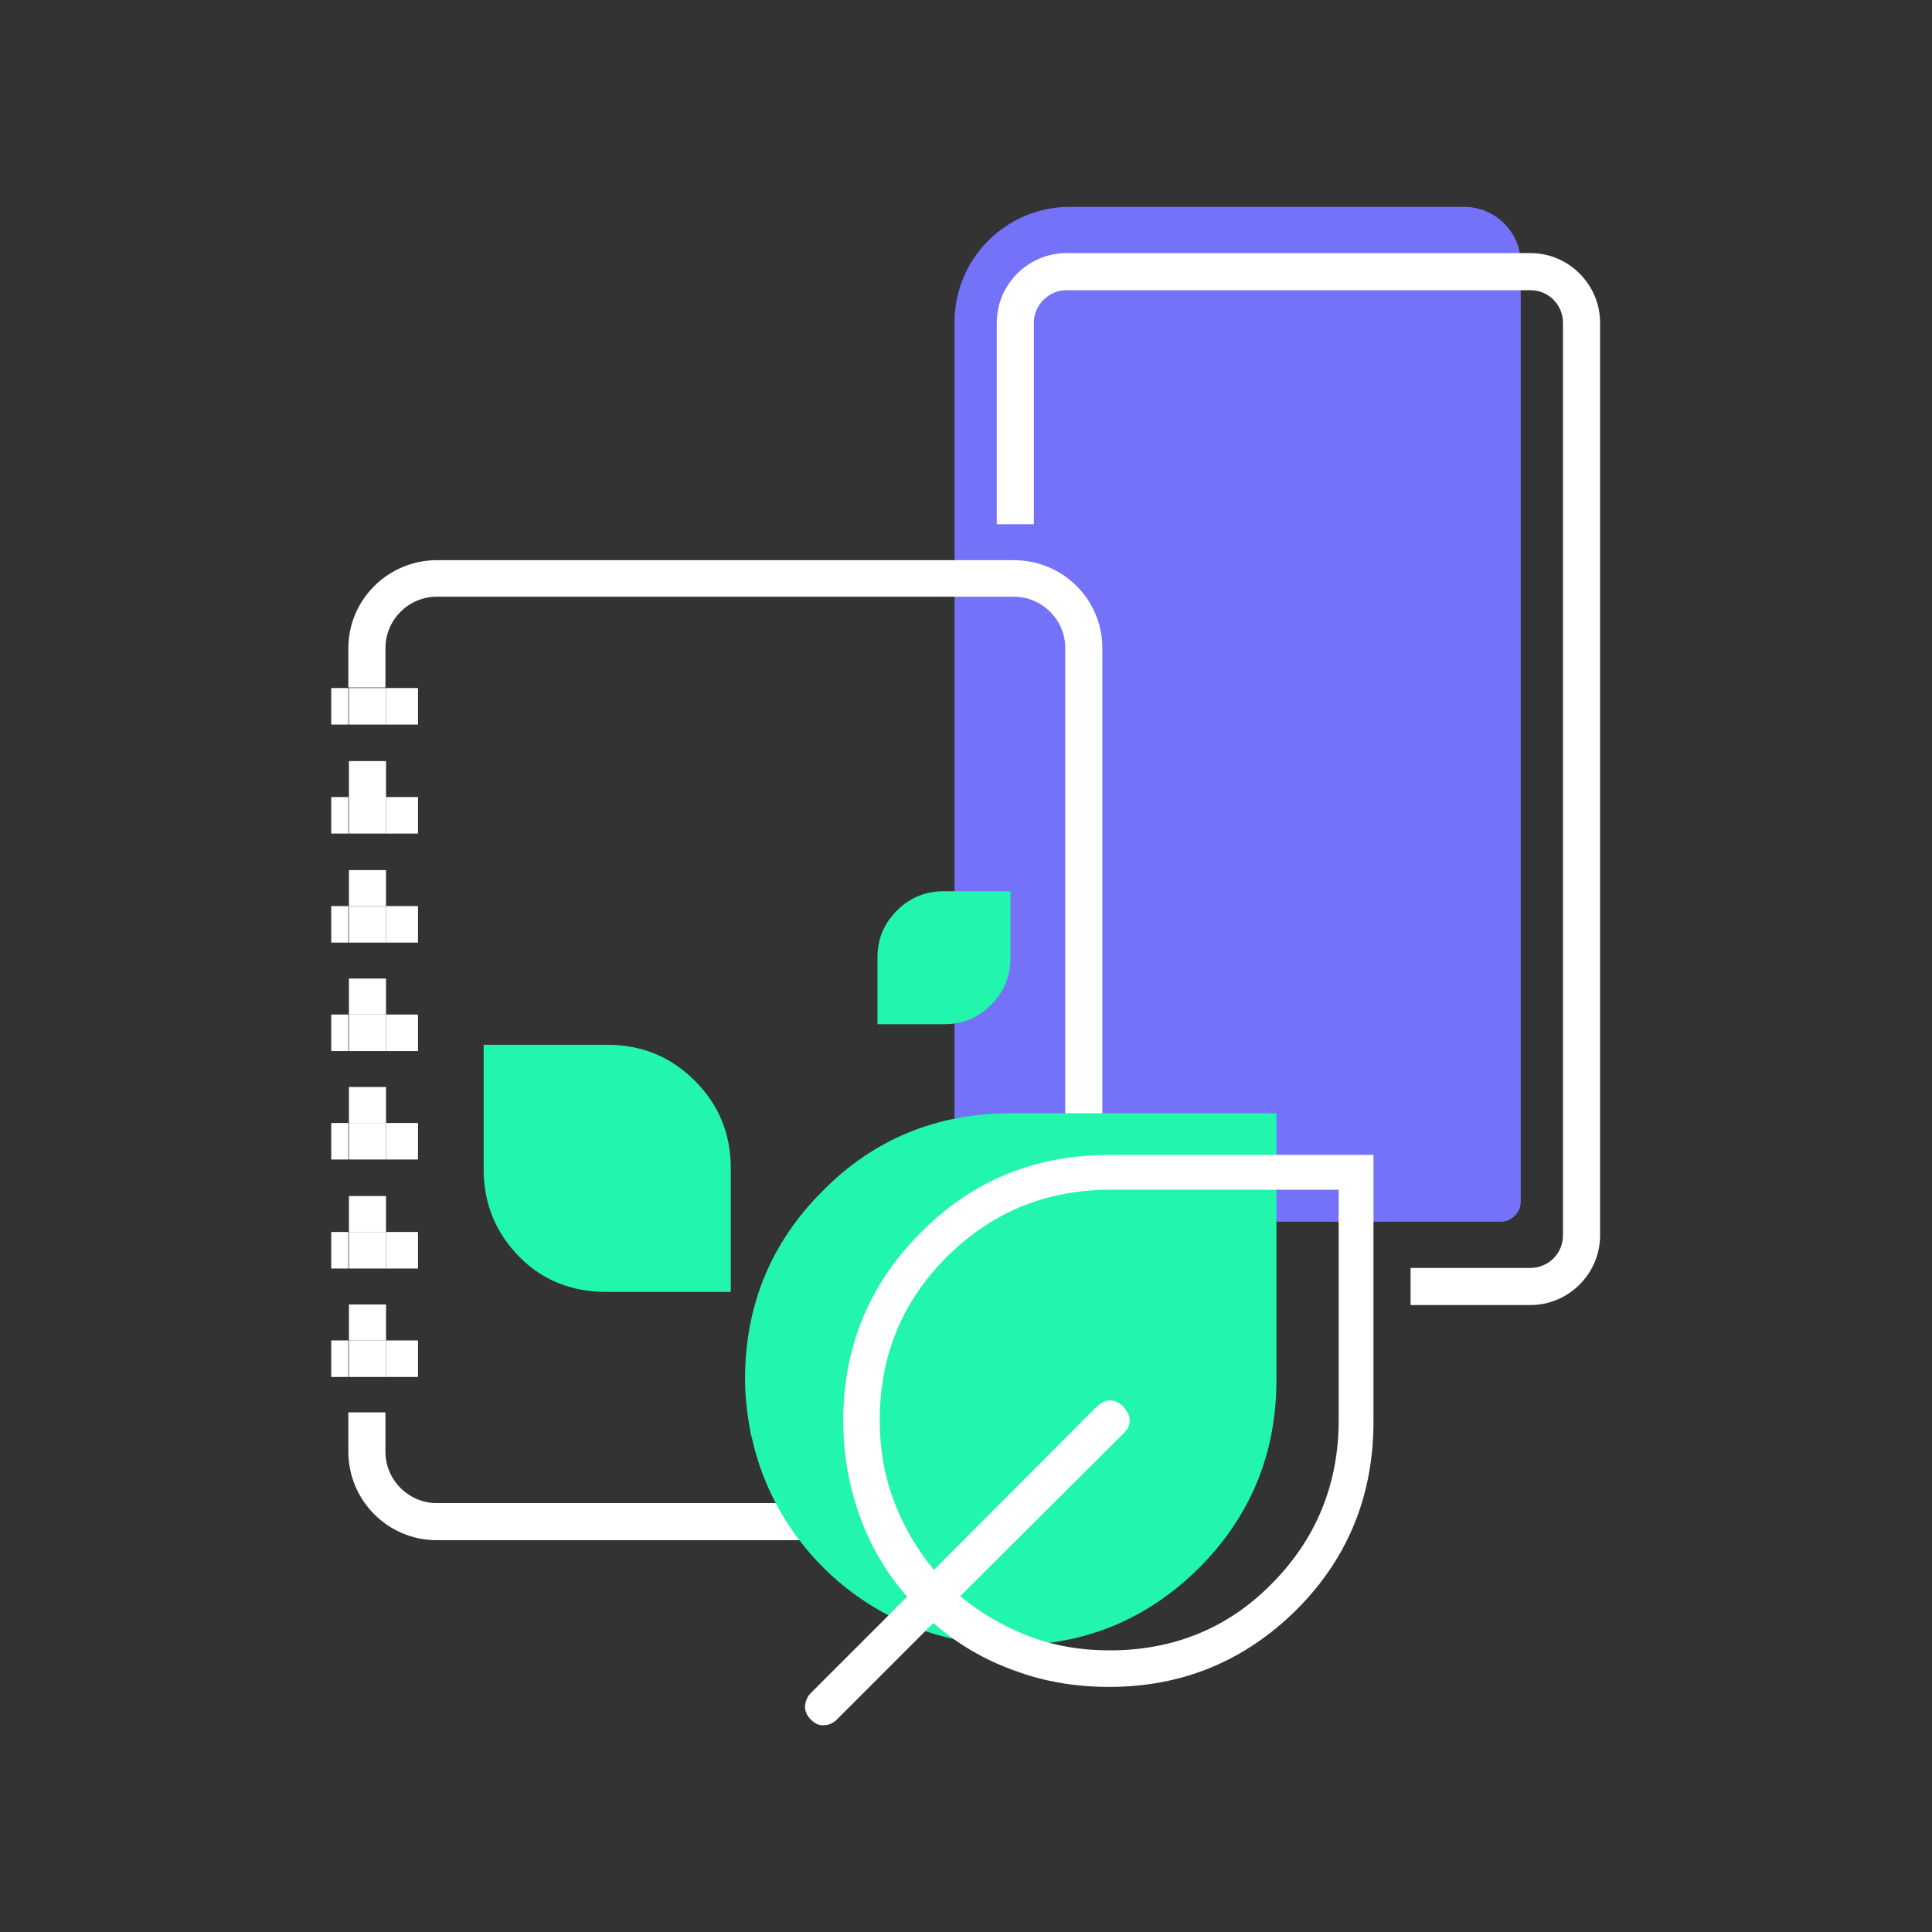
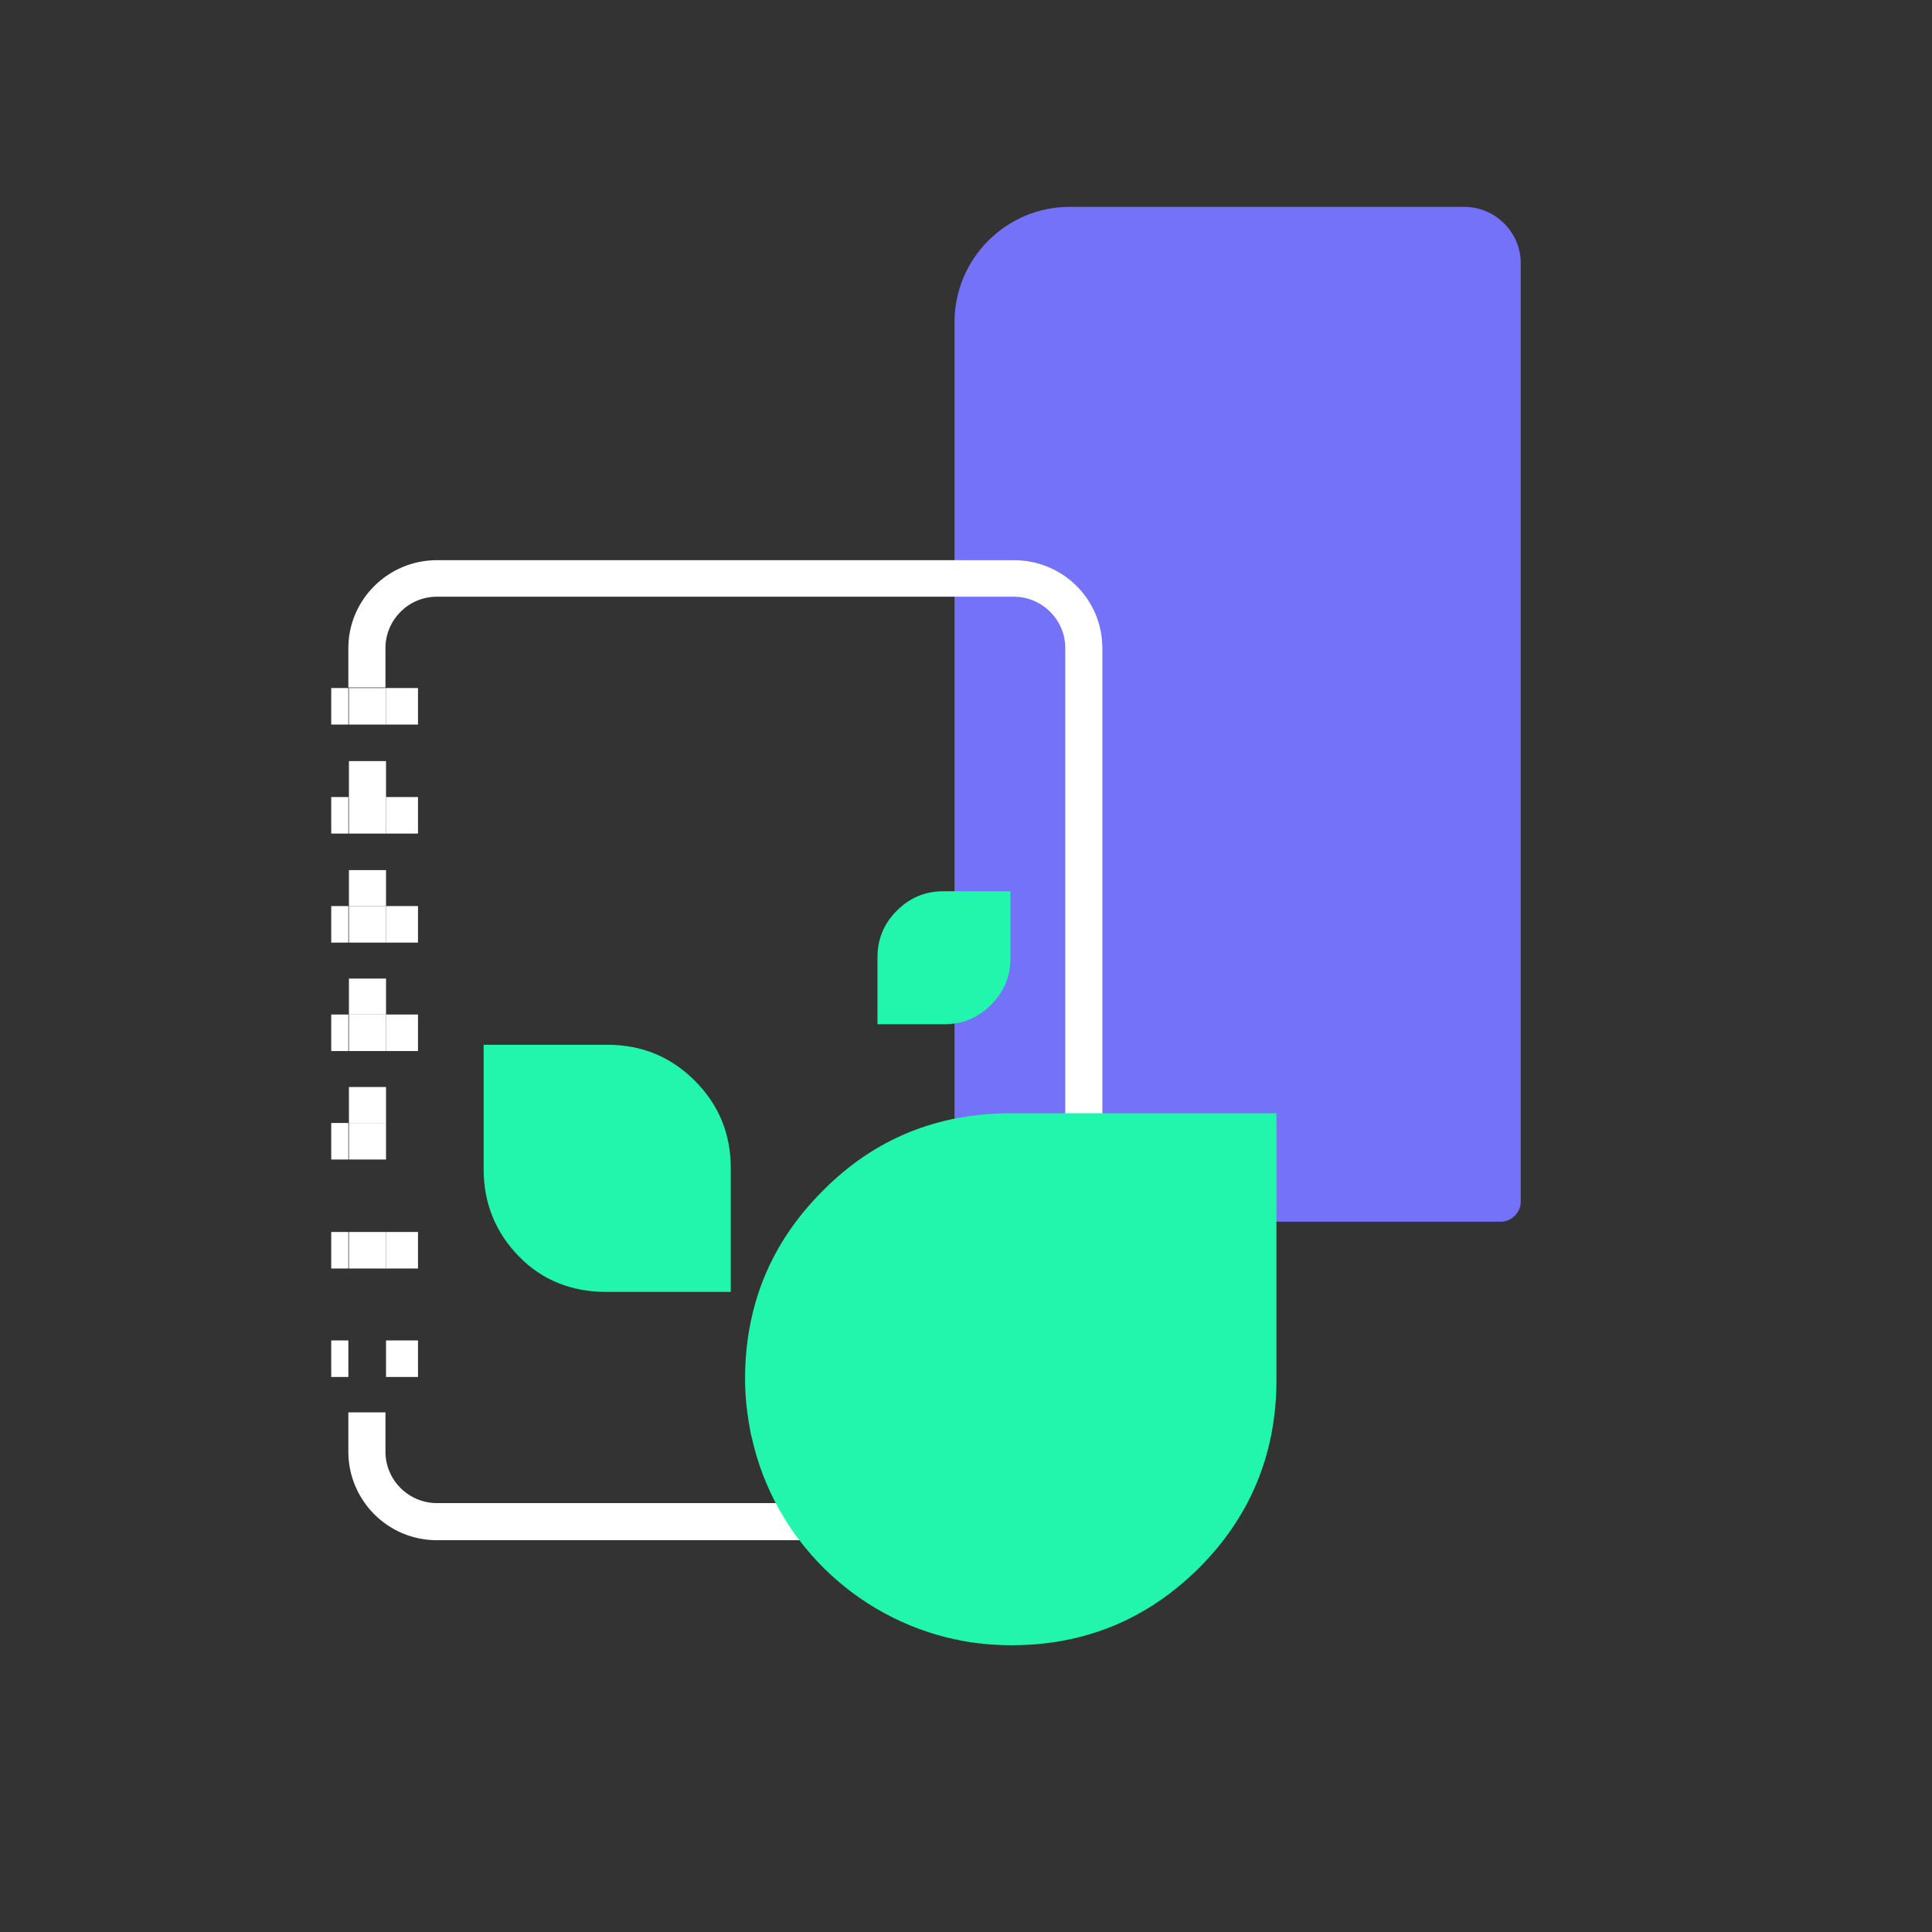
<svg xmlns="http://www.w3.org/2000/svg" width="201" height="201" viewBox="0 0 201 201" fill="none">
  <rect x="0" y="0" width="201" height="201" fill="#333333" stroke="none" />
  <g clip-path="url(#clip0_21_864)">
    <path d="M111.242 21.521H152.335C155.541 21.521 158.214 24.134 158.214 27.4V125.025C158.214 126.153 157.264 127.103 156.135 127.103H105.185C101.979 127.103 99.306 124.491 99.306 121.225V33.517C99.306 26.925 104.651 21.521 111.302 21.521H111.242Z" fill="#7572FA" />
-     <path d="M159.223 135.773H146.753V131.913H159.223C161.064 131.913 162.608 130.429 162.608 128.529V33.576C162.608 31.735 161.123 30.191 159.223 30.191H110.945C109.104 30.191 107.561 31.735 107.561 33.576V54.538H103.701V33.576C103.701 29.598 106.967 26.331 110.945 26.331H159.223C163.202 26.331 166.468 29.598 166.468 33.576V128.529C166.468 132.507 163.202 135.773 159.223 135.773Z" fill="white" />
    <path d="M40.161 79.182H36.302V82.983H40.161V79.182Z" fill="white" />
-     <path d="M40.161 124.431H36.302V128.172H40.161V124.431Z" fill="white" />
    <path d="M40.161 90.524H36.302V94.265H40.161V90.524Z" fill="white" />
    <path d="M40.161 101.807H36.302V105.548H40.161V101.807Z" fill="white" />
    <path d="M40.161 113.089H36.302V116.83H40.161V113.089Z" fill="white" />
-     <path d="M40.161 135.714H36.302V139.455H40.161V135.714Z" fill="white" />
    <path d="M105.482 58.279H45.447C40.399 58.279 36.242 62.377 36.242 67.424V71.522H40.102V67.424C40.102 64.514 42.477 62.08 45.447 62.08H105.482C108.392 62.08 110.827 64.455 110.827 67.424V151.035C110.827 153.944 108.451 156.379 105.482 156.379H45.447C42.537 156.379 40.102 154.004 40.102 151.035V146.937H36.242V151.035C36.242 156.082 40.34 160.239 45.447 160.239H105.482C110.53 160.239 114.686 156.142 114.686 151.035V67.424C114.686 62.377 110.589 58.279 105.482 58.279Z" fill="white" />
    <path d="M43.487 71.581H40.161V75.382H43.487V71.581Z" fill="white" />
    <path d="M36.242 71.581H34.461V75.382H36.242V71.581Z" fill="white" />
    <path d="M40.161 71.581H36.302V75.382H40.161V71.581Z" fill="white" />
    <path d="M36.242 82.923H34.461V86.723H36.242V82.923Z" fill="white" />
    <path d="M43.487 82.923H40.161V86.723H43.487V82.923Z" fill="white" />
    <path d="M40.161 82.923H36.302V86.723H40.161V82.923Z" fill="white" />
    <path d="M43.487 94.265H40.161V98.066H43.487V94.265Z" fill="white" />
    <path d="M36.242 94.265H34.461V98.066H36.242V94.265Z" fill="white" />
    <path d="M40.161 94.265H36.302V98.066H40.161V94.265Z" fill="white" />
    <path d="M43.487 105.548H40.161V109.348H43.487V105.548Z" fill="white" />
    <path d="M36.242 105.548H34.461V109.348H36.242V105.548Z" fill="white" />
    <path d="M40.161 105.548H36.302V109.348H40.161V105.548Z" fill="white" />
-     <path d="M43.487 116.831H40.161V120.631H43.487V116.831Z" fill="white" />
+     <path d="M43.487 116.831H40.161V120.631V116.831Z" fill="white" />
    <path d="M36.242 116.831H34.461V120.631H36.242V116.831Z" fill="white" />
    <path d="M40.161 116.831H36.302V120.631H40.161V116.831Z" fill="white" />
    <path d="M43.487 128.172H40.161V131.973H43.487V128.172Z" fill="white" />
    <path d="M36.242 128.172H34.461V131.973H36.242V128.172Z" fill="white" />
    <path d="M40.161 128.172H36.302V131.973H40.161V128.172Z" fill="white" />
    <path d="M43.487 139.455H40.161V143.256H43.487V139.455Z" fill="white" />
    <path d="M36.242 139.455H34.461V143.256H36.242V139.455Z" fill="white" />
-     <path d="M40.161 139.455H36.302V143.256H40.161V139.455Z" fill="white" />
    <path d="M105.185 115.821C97.466 115.821 90.933 118.493 85.589 123.897C80.185 129.301 77.513 135.833 77.513 143.493C77.513 145.393 77.751 147.293 78.107 149.134C78.107 149.312 78.226 149.491 78.226 149.609C80.541 160.061 88.855 168.315 99.425 170.571C99.544 170.571 99.603 170.571 99.722 170.631C101.503 170.987 103.344 171.165 105.245 171.165C112.846 171.165 119.318 168.493 124.722 163.149C130.066 157.804 132.798 151.272 132.798 143.552V115.821H105.245H105.185Z" fill="#22F5AC" />
    <path d="M103.107 104.538C104.473 103.173 105.126 101.569 105.126 99.669V92.721H98.178C96.278 92.721 94.674 93.374 93.309 94.74C91.943 96.106 91.29 97.709 91.29 99.61V106.557H98.237C100.138 106.557 101.741 105.904 103.107 104.538Z" fill="#22F5AC" />
    <path d="M63.202 108.695H50.316V121.64C50.316 125.203 51.563 128.232 53.998 130.726C56.432 133.22 59.52 134.407 63.083 134.407H76.028V121.521C76.028 117.958 74.781 114.93 72.287 112.436C69.793 109.942 66.765 108.695 63.202 108.695Z" fill="#22F5AC" />
-     <path d="M115.399 120.156C107.679 120.156 101.147 122.828 95.803 128.232C90.399 133.636 87.727 140.168 87.727 147.828C87.727 151.272 88.321 154.598 89.449 157.745C90.577 160.892 92.24 163.683 94.378 166.118L84.342 176.153C83.986 176.51 83.808 176.985 83.748 177.46C83.748 177.935 83.867 178.41 84.342 178.885C84.817 179.36 85.233 179.538 85.767 179.479C86.242 179.479 86.717 179.241 87.074 178.885L97.109 168.849C99.544 170.987 102.335 172.65 105.482 173.778C108.629 174.966 111.955 175.5 115.399 175.5C123 175.5 129.473 172.828 134.876 167.484C140.221 162.139 142.893 155.607 142.893 147.887V120.156H115.34H115.399ZM139.271 147.769C139.271 154.36 136.955 160.061 132.382 164.693C127.81 169.384 122.109 171.7 115.458 171.7C112.43 171.7 109.639 171.225 107.026 170.215C104.413 169.206 102.038 167.84 99.9 166.058L116.884 149.134C117.359 148.659 117.537 148.244 117.537 147.769C117.537 147.294 117.299 146.878 116.884 146.343C116.409 145.868 115.933 145.69 115.458 145.69C114.983 145.69 114.568 145.928 114.093 146.343L97.169 163.327C95.387 161.189 94.021 158.814 93.012 156.201C92.002 153.529 91.527 150.738 91.527 147.769C91.527 141.058 93.843 135.417 98.534 130.726C103.226 126.094 108.867 123.778 115.518 123.778H139.271V147.709V147.769Z" fill="white" />
  </g>
  <defs>
    <clipPath id="clip0_21_864">
      <rect width="200" height="200" fill="white" transform="translate(0.494 0.5)" />
    </clipPath>
  </defs>
</svg>